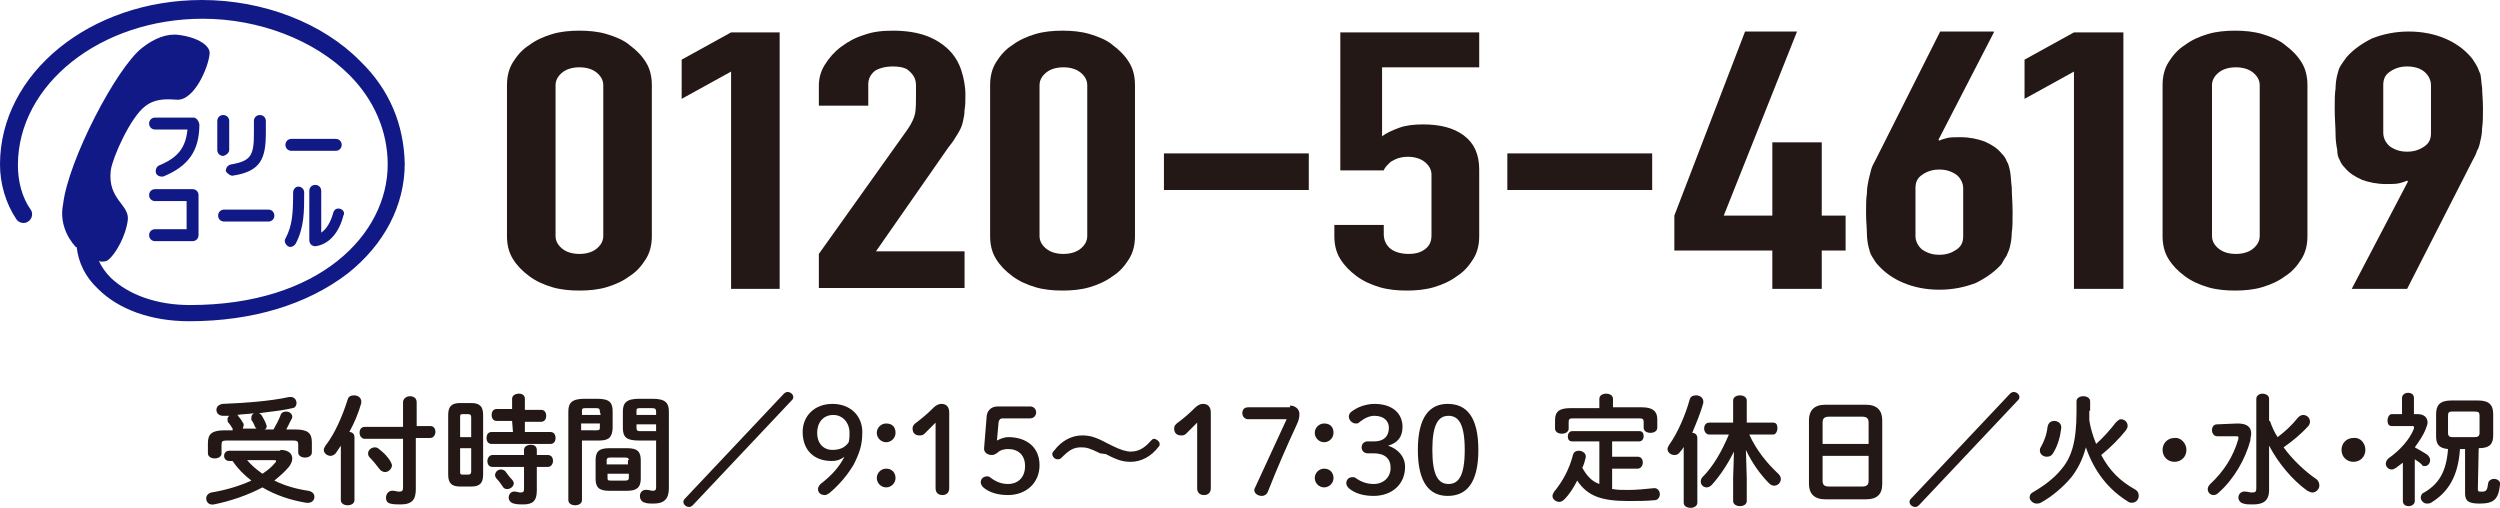
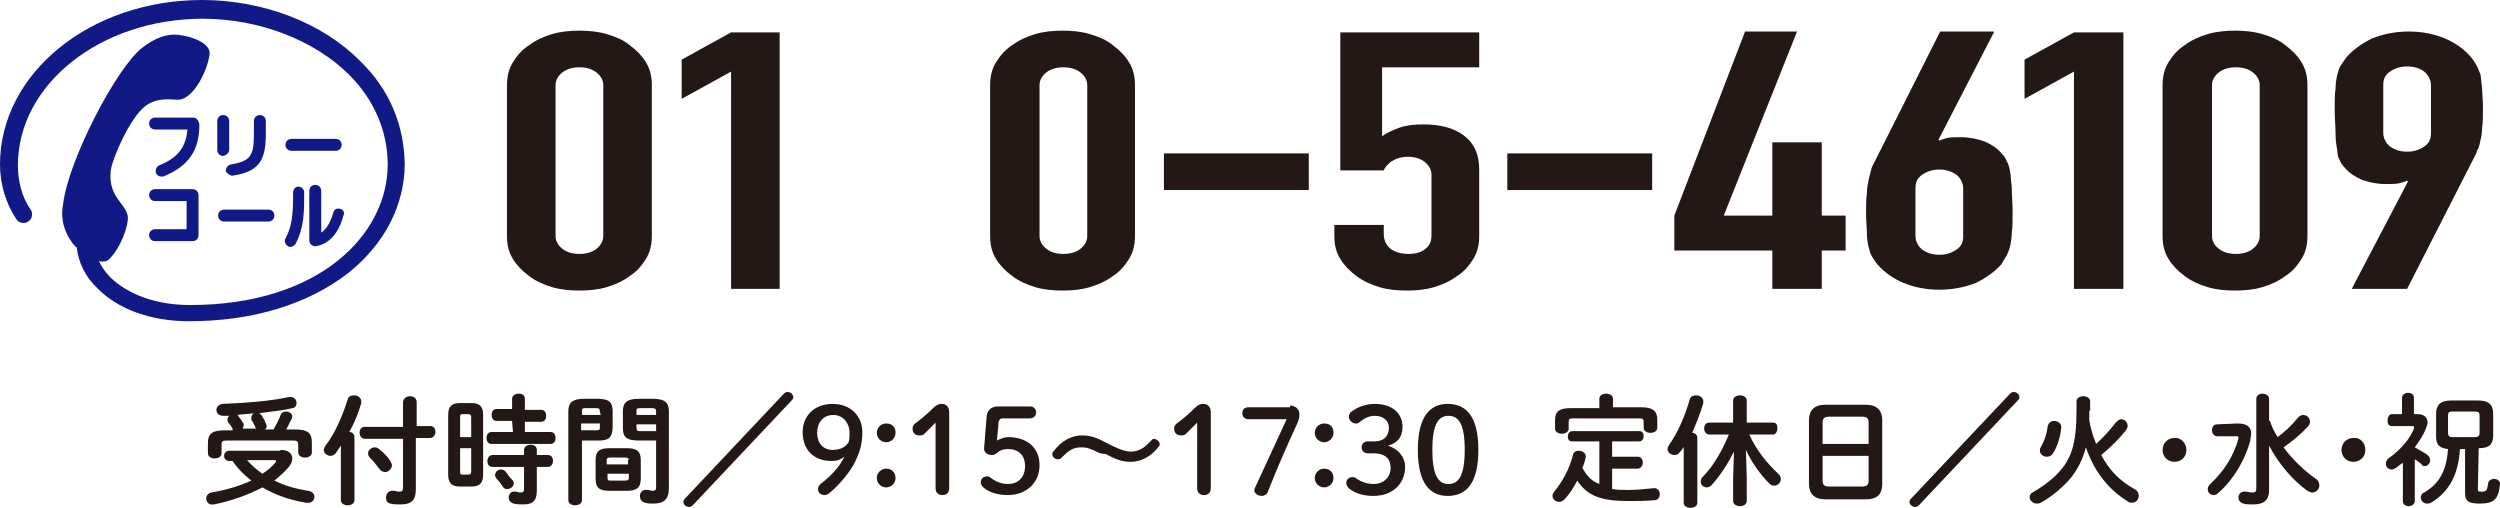
<svg xmlns="http://www.w3.org/2000/svg" version="1.1" id="レイヤー_1" x="0px" y="0px" width="293.4px" height="59.6px" viewBox="0 0 293.4 59.6" style="enable-background:new 0 0 293.4 59.6;" xml:space="preserve">
  <style type="text/css">
	.st0{fill:#231815;}
	.st1{fill:#111987;}
</style>
  <g>
    <g>
      <g>
        <g>
          <g>
            <path class="st0" d="M32.9,52.8c0.9,0,1.4,0.4,1.4,1c0,0.3-0.1,0.6-0.4,1c-0.5,0.6-1.1,1.1-1.7,1.6c1.2,0.6,2.6,1,4,1.2       c0.5,0.1,0.7,0.4,0.7,0.7c0,0.4-0.3,0.8-1,0.7c-1.8-0.3-3.6-0.9-5.1-1.8c-1.7,0.9-3.7,1.6-5.7,2c-0.6,0.1-0.9-0.3-0.9-0.7       c0-0.3,0.2-0.6,0.6-0.7c1.8-0.3,3.4-0.8,4.7-1.4c-0.9-0.7-1.6-1.4-2.2-2.3h-0.4c-0.4,0-0.6-0.3-0.6-0.6s0.2-0.6,0.6-0.6h6V52.8       z M27.3,50.3L27.3,50.3c-0.2-0.3-0.3-0.5-0.5-0.7c-0.1-0.1-0.1-0.3-0.1-0.4c0-0.2,0.1-0.3,0.2-0.4c-0.2,0-0.4,0-0.7,0       c-0.5,0-0.8-0.3-0.8-0.7c0-0.3,0.2-0.6,0.7-0.7c2.5-0.1,5.5-0.3,7.8-0.8c0.6-0.1,0.9,0.3,0.9,0.7c0,0.3-0.2,0.6-0.5,0.6       c-1.2,0.3-2.6,0.4-3.9,0.6c0.2,0.1,0.3,0.2,0.4,0.4c0.1,0.2,0.3,0.5,0.4,0.8c0,0.1,0.1,0.2,0.1,0.3c0,0.2-0.1,0.4-0.3,0.4h1.1       c0.3-0.5,0.6-1.1,0.8-1.6c0.1-0.4,0.4-0.5,0.7-0.5c0.4,0,0.7,0.3,0.7,0.6c0,0.1,0,0.2-0.1,0.3c-0.2,0.4-0.4,0.8-0.6,1.2h1       c1.5,0,2,0.4,2,1.5v1.2c0,0.4-0.4,0.6-0.8,0.6c-0.4,0-0.8-0.2-0.8-0.6v-0.9c0-0.4-0.1-0.5-0.6-0.5h-7.8c-0.5,0-0.6,0.1-0.6,0.5       v1c0,0.4-0.4,0.6-0.8,0.6s-0.8-0.2-0.8-0.6V52c0-1.1,0.5-1.5,2-1.5h0.9V50.3z M30.1,50.3c-0.1-0.1-0.2-0.2-0.2-0.3       c-0.1-0.2-0.2-0.5-0.4-0.7c0-0.1,0-0.2,0-0.3c0-0.2,0.1-0.4,0.3-0.5c-0.7,0.1-1.4,0.1-2,0.2c0.1,0,0.2,0.1,0.2,0.2       c0.2,0.2,0.4,0.5,0.5,0.7c0.1,0.1,0.1,0.2,0.1,0.3s-0.1,0.3-0.1,0.4H30.1z M29,54c0.5,0.6,1.1,1.1,1.8,1.6       c0.6-0.4,1.1-0.8,1.5-1.3c0.1-0.1,0.1-0.1,0.1-0.2c0-0.1-0.1-0.1-0.3-0.1H29z" />
            <path class="st0" d="M40,52.3c-0.2,0.3-0.4,0.6-0.6,0.9c-0.2,0.2-0.4,0.3-0.6,0.3c-0.4,0-0.8-0.3-0.8-0.7       c0-0.2,0.1-0.3,0.2-0.5c1.1-1.4,2-3.5,2.6-5.4c0.1-0.4,0.4-0.5,0.8-0.5c0.4,0,0.8,0.3,0.8,0.7c0,0.1,0,0.2,0,0.2       c-0.3,1.1-0.8,2.3-1.4,3.4c0.3,0,0.6,0.2,0.6,0.6v7.4c0,0.4-0.4,0.6-0.8,0.6c-0.4,0-0.8-0.2-0.8-0.6V52.3z M47.3,47.2       c0-0.4,0.4-0.7,0.8-0.7c0.4,0,0.8,0.2,0.8,0.7V50h1.6c0.4,0,0.6,0.3,0.6,0.7c0,0.3-0.2,0.7-0.6,0.7h-1.7v6       c0,1.2-0.4,1.8-1.8,1.8c-0.4,0-0.8,0-1.2-0.1s-0.5-0.4-0.5-0.7c0-0.4,0.3-0.9,0.9-0.8c0.2,0,0.4,0.1,0.6,0.1       c0.4,0,0.5-0.1,0.5-0.5v-5.7h-4.5c-0.4,0-0.6-0.4-0.6-0.7c0-0.4,0.2-0.7,0.6-0.7h4.5V47.2z M45.8,54.1c0.1,0.2,0.2,0.4,0.2,0.5       c0,0.4-0.4,0.8-0.8,0.8c-0.2,0-0.5-0.1-0.7-0.4c-0.3-0.4-0.7-0.9-1.1-1.3c-0.2-0.2-0.2-0.4-0.2-0.5c0-0.4,0.4-0.7,0.8-0.7       c0.2,0,0.4,0.1,0.6,0.3C45,53.1,45.5,53.6,45.8,54.1z" />
            <path class="st0" d="M54,57.1c-1,0-1.4-0.4-1.4-1.4v-7c0-1,0.4-1.4,1.4-1.4h1.3c1,0,1.4,0.4,1.4,1.4v7c0,1-0.4,1.4-1.4,1.4H54z        M55.3,49c0-0.3-0.1-0.4-0.4-0.4h-0.6C54,48.6,54,48.7,54,49v2.3h1.3V49z M54.9,55.7c0.3,0,0.4-0.1,0.4-0.4v-2.7H54v2.7       c0,0.3,0,0.4,0.3,0.4H54.9z M60.1,49.4h-1.8c-0.4,0-0.6-0.3-0.6-0.7s0.2-0.7,0.6-0.7h1.8v-1.2c0-0.4,0.4-0.6,0.8-0.6       c0.4,0,0.7,0.2,0.7,0.6v1.3h1.9c0.4,0,0.6,0.3,0.6,0.7s-0.2,0.7-0.6,0.7h-1.9v1.2h3c0.4,0,0.6,0.3,0.6,0.7s-0.2,0.7-0.6,0.7       h-6.9c-0.4,0-0.6-0.3-0.6-0.7s0.2-0.7,0.6-0.7h2.5L60.1,49.4L60.1,49.4z M57.8,54.8c-0.4,0-0.6-0.3-0.6-0.7       c0-0.3,0.2-0.7,0.6-0.7h3.7v-0.6c0-0.4,0.4-0.6,0.8-0.6c0.4,0,0.7,0.2,0.7,0.6v0.6h1.3c0.4,0,0.6,0.3,0.6,0.7       c0,0.3-0.2,0.7-0.6,0.7H63v2.8c0,1.2-0.5,1.6-1.6,1.6c-0.4,0-0.7,0-1.1-0.1c-0.4-0.1-0.6-0.4-0.6-0.7c0-0.4,0.3-0.8,0.8-0.7       c0.2,0,0.3,0.1,0.6,0.1s0.4-0.1,0.4-0.4v-2.6C61.5,54.8,57.8,54.8,57.8,54.8z M60.1,56.3c0.1,0.1,0.2,0.3,0.2,0.4       c0,0.4-0.4,0.7-0.8,0.7c-0.2,0-0.4-0.1-0.5-0.3c-0.2-0.3-0.4-0.6-0.7-0.9c-0.1-0.1-0.2-0.3-0.2-0.4c0-0.4,0.3-0.7,0.7-0.7       c0.2,0,0.4,0.1,0.5,0.2C59.6,55.7,59.8,56,60.1,56.3z" />
            <path class="st0" d="M68.3,51.7v7c0,0.4-0.4,0.6-0.8,0.6s-0.8-0.2-0.8-0.6V48.3c0-1,0.4-1.5,1.9-1.5h1.5c1.5,0,1.8,0.5,1.8,1.5       v1.9c0,0.4-0.1,0.9-0.4,1.2c-0.4,0.3-0.9,0.3-1.4,0.3C70.1,51.7,68.3,51.7,68.3,51.7z M70.4,48.3c0-0.3-0.1-0.4-0.4-0.4h-1.3       c-0.4,0-0.4,0.1-0.4,0.4v0.4h2.2L70.4,48.3L70.4,48.3z M70,50.5c0.4,0,0.4-0.1,0.4-0.4v-0.4h-2.2v0.8       C68.2,50.5,70,50.5,70,50.5z M71.5,57.6c-1.2,0-1.6-0.4-1.6-1.4V54c0-1,0.4-1.4,1.6-1.4h2.1c1.2,0,1.6,0.4,1.6,1.4v2.2       c0,1.1-0.6,1.4-1.6,1.4H71.5z M73.8,54c0-0.2-0.1-0.3-0.4-0.3h-1.8c-0.3,0-0.4,0.1-0.4,0.3v0.5h2.5V54H73.8z M73.4,56.4       c0.3,0,0.4-0.1,0.4-0.3v-0.5h-2.5v0.5c0,0.3,0.1,0.3,0.4,0.3H73.4z M75,51.7c-1.5,0-1.9-0.4-1.9-1.5v-1.9c0-1,0.4-1.5,1.9-1.5       h1.6c1.5,0,1.9,0.5,1.9,1.5v9c0,1.3-0.6,1.8-1.8,1.8c-0.4,0-0.7,0-1-0.1c-0.4-0.1-0.6-0.4-0.6-0.8c0-0.4,0.3-0.8,0.9-0.7       c0.2,0,0.4,0.1,0.6,0.1c0.3,0,0.4-0.1,0.4-0.4v-5.5C77,51.7,75,51.7,75,51.7z M77,48.3c0-0.3-0.1-0.4-0.5-0.4h-1.4       c-0.4,0-0.4,0.1-0.4,0.4v0.4H77C77,48.7,77,48.3,77,48.3z M77,49.8h-2.3v0.4c0,0.3,0.1,0.4,0.4,0.4H77C77,50.6,77,49.8,77,49.8       z" />
            <path class="st0" d="M92,46.2c0.1-0.1,0.3-0.2,0.4-0.2c0.4,0,0.7,0.3,0.7,0.6c0,0.2-0.1,0.3-0.2,0.4L81.3,59.3       c-0.1,0.1-0.3,0.2-0.4,0.2c-0.4,0-0.7-0.3-0.7-0.6c0-0.2,0.1-0.3,0.2-0.4L92,46.2z" />
            <path class="st0" d="M97.6,54.1c-2.1,0-3.4-1.3-3.4-3.4c0-1.9,1.4-3.3,3.5-3.3s3.5,1.4,3.5,3.3c0,1.5-0.3,2.4-1,3.8       c-0.7,1.2-1.7,2.4-2.9,3.4c-0.2,0.1-0.3,0.2-0.5,0.2c-0.5,0-0.8-0.3-0.8-0.7c0-0.2,0.1-0.4,0.3-0.6c1.3-1,2.2-2,2.8-3.2       C98.7,53.9,98.3,54.1,97.6,54.1z M95.9,50.8c0,1.2,0.7,2,1.8,2c0.9,0,1.5-0.3,1.9-0.9c0.1-0.4,0.1-0.7,0.1-1.1       c0-1.2-0.8-2.1-1.9-2.1C96.6,48.7,95.9,49.6,95.9,50.8z" />
            <path class="st0" d="M105.1,50.8c0,0.6-0.5,1.1-1.1,1.1s-1.1-0.5-1.1-1.1s0.5-1.1,1.1-1.1C104.7,49.7,105.1,50.1,105.1,50.8z        M105.1,56.1c0,0.6-0.5,1.1-1.1,1.1s-1.1-0.5-1.1-1.1s0.5-1.1,1.1-1.1C104.7,55,105.1,55.5,105.1,56.1z" />
            <path class="st0" d="M109.8,49.6c-0.4,0.4-0.8,0.8-1.3,1.3c-0.2,0.2-0.4,0.2-0.6,0.2c-0.5,0-0.8-0.3-0.8-0.8       c0-0.3,0.1-0.4,0.3-0.6c0.8-0.6,1.4-1.1,2.1-1.8c0.3-0.3,0.6-0.5,1-0.5c0.6,0,0.9,0.4,0.9,1v8.9c0,0.5-0.3,0.8-0.8,0.8       s-0.8-0.3-0.8-0.8C109.8,57.3,109.8,49.6,109.8,49.6z" />
            <path class="st0" d="M117,51.7c0.4-0.2,0.9-0.4,1.3-0.4c2.2,0,3.7,1.2,3.7,3.3s-1.6,3.5-3.7,3.5c-1.2,0-2.2-0.3-2.9-0.9       c-0.2-0.2-0.3-0.4-0.3-0.6c0-0.4,0.3-0.7,0.8-0.7c0.1,0,0.3,0.1,0.4,0.2c0.7,0.5,1.3,0.7,2,0.7c1.2,0,2-0.8,2-2.1s-0.8-2-2-2       c-0.4,0-0.9,0.1-1.2,0.4c-0.3,0.2-0.4,0.3-0.7,0.3c-0.5,0-1-0.3-0.9-0.9l0.3-3.7c0.1-0.7,0.6-1.1,1.3-1.1h3.8       c0.4,0,0.7,0.3,0.7,0.7s-0.3,0.7-0.7,0.7h-3.2c-0.3,0-0.4,0.1-0.5,0.4L117,51.7z" />
            <path class="st0" d="M129.1,53.2c-1.2-0.6-1.6-0.7-2.2-0.7c-0.9,0-1.4,0.3-2.3,1.2c-0.2,0.2-0.3,0.2-0.5,0.2       c-0.3,0-0.6-0.3-0.6-0.6c0-0.1,0-0.2,0.2-0.4c0.9-1.2,2.1-1.8,3.3-1.8c0.9,0,1.6,0.2,2.9,0.9l0.6,0.3c1,0.5,1.7,0.7,2.2,0.7       c0.9,0,1.6-0.4,2.3-1.2c0.2-0.2,0.3-0.3,0.4-0.3c0.3,0,0.7,0.3,0.7,0.6c0,0.1,0,0.2-0.1,0.3c-0.9,1.2-2.1,1.8-3.3,1.8       c-0.9,0-1.6-0.2-2.9-0.9L129.1,53.2z" />
            <path class="st0" d="M140.5,49.6c-0.4,0.4-0.8,0.8-1.3,1.3c-0.2,0.2-0.4,0.2-0.6,0.2c-0.5,0-0.8-0.3-0.8-0.8       c0-0.3,0.1-0.4,0.3-0.6c0.8-0.6,1.4-1.1,2.1-1.8c0.3-0.3,0.6-0.5,1-0.5c0.6,0,0.9,0.4,0.9,1v8.9c0,0.5-0.3,0.8-0.8,0.8       s-0.8-0.3-0.8-0.8C140.5,57.3,140.5,49.6,140.5,49.6z" />
            <path class="st0" d="M151.4,47.6c0.6,0,1.1,0.4,1.1,1c0,0.4-0.1,0.8-0.3,1.2c-1.2,2.6-2.3,5.1-3.4,7.9       c-0.1,0.3-0.4,0.5-0.7,0.5c-0.5,0-0.9-0.3-0.9-0.7c0-0.1,0.1-0.3,0.2-0.5c1.2-2.6,2.4-5.2,3.6-7.8h-4.5c-0.4,0-0.7-0.3-0.7-0.7       s0.2-0.7,0.7-0.7h4.9V47.6z" />
            <path class="st0" d="M156.5,50.8c0,0.6-0.5,1.1-1.1,1.1s-1.1-0.5-1.1-1.1s0.5-1.1,1.1-1.1C156.1,49.7,156.5,50.1,156.5,50.8z        M156.5,56.1c0,0.6-0.5,1.1-1.1,1.1s-1.1-0.5-1.1-1.1s0.5-1.1,1.1-1.1C156.1,55,156.5,55.5,156.5,56.1z" />
            <path class="st0" d="M161.3,51.8c1.1,0,1.7-0.6,1.7-1.6c0-0.8-0.6-1.4-1.7-1.4c-0.6,0-1.2,0.3-1.7,0.7       c-0.2,0.2-0.3,0.2-0.5,0.2c-0.4,0-0.8-0.4-0.8-0.8c0-0.2,0.1-0.4,0.2-0.5c0.7-0.6,1.8-1,2.8-1c2.1,0,3.3,1.1,3.3,2.7       c0,1.2-0.6,1.9-1.7,2.2c1.2,0.4,2,1.3,2,2.5c0,2-1.5,3.4-3.7,3.4c-1.2,0-2.2-0.3-2.9-0.9c-0.2-0.2-0.3-0.4-0.3-0.6       c0-0.4,0.3-0.7,0.7-0.7c0.2,0,0.3,0,0.4,0.1c0.7,0.5,1.4,0.7,2.1,0.7c1.2,0,2-0.8,2-1.9c0-1.1-0.7-1.7-2-1.7h-0.7       c-0.4,0-0.7-0.3-0.7-0.7s0.3-0.7,0.7-0.7H161.3z" />
            <path class="st0" d="M173.5,52.8c0,3.9-1.4,5.4-3.6,5.4c-2.1,0-3.5-1.5-3.5-5.4s1.4-5.4,3.5-5.4       C172.1,47.4,173.5,48.9,173.5,52.8z M168.1,52.8c0,3,0.7,4,1.9,4s1.9-1,1.9-4s-0.7-4-1.9-4S168.1,49.8,168.1,52.8z" />
            <path class="st0" d="M189.3,57.4c0.5,0.1,1.1,0.1,1.8,0.1c0.9,0,2-0.1,2.9-0.2c0.5-0.1,0.8,0.3,0.8,0.7c0,0.3-0.2,0.7-0.6,0.7       c-1,0.1-2,0.1-3.1,0.1c-3.2,0-4.8-0.6-6-2.4c-0.4,0.8-0.9,1.6-1.5,2.2c-0.2,0.2-0.4,0.3-0.6,0.3c-0.4,0-0.8-0.3-0.8-0.7       c0-0.2,0.1-0.3,0.2-0.5c1-1.2,1.8-2.7,2.2-4.3c0.1-0.4,0.4-0.5,0.7-0.5c0.4,0,0.9,0.3,0.8,0.8c-0.1,0.4-0.2,0.8-0.4,1.2       c0.5,0.9,1.1,1.6,2,1.9v-5h-3.2c-0.4,0-0.5-0.3-0.5-0.6s0.2-0.6,0.5-0.6h7.9c0.4,0,0.5,0.3,0.5,0.6s-0.2,0.6-0.5,0.6h-3.2v1.8       h3c0.4,0,0.6,0.3,0.6,0.7c0,0.3-0.2,0.7-0.6,0.7h-3v2.4H189.3z M187.7,46.8c0-0.4,0.4-0.6,0.8-0.6c0.4,0,0.8,0.2,0.8,0.6v1h3.4       c1.3,0,1.8,0.5,1.8,1.4v1c0,0.4-0.4,0.6-0.8,0.6c-0.4,0-0.8-0.2-0.8-0.6v-0.7c0-0.3-0.1-0.4-0.5-0.4h-7.8       c-0.4,0-0.5,0.1-0.5,0.4v0.8c0,0.4-0.4,0.6-0.8,0.6c-0.4,0-0.8-0.2-0.8-0.6v-1c0-1,0.5-1.4,1.8-1.4h3.4L187.7,46.8L187.7,46.8z       " />
            <path class="st0" d="M197.7,52.3c-0.2,0.3-0.3,0.5-0.5,0.7c-0.2,0.3-0.4,0.4-0.7,0.4c-0.4,0-0.8-0.3-0.8-0.7       c0-0.2,0.1-0.3,0.2-0.5c1-1.4,1.9-3.5,2.4-5.3c0.1-0.4,0.4-0.5,0.8-0.5c0.4,0,0.8,0.3,0.8,0.7c0,0.1,0,0.1,0,0.2       c-0.3,1.1-0.8,2.3-1.3,3.5c0.3,0,0.6,0.2,0.6,0.6V59c0,0.4-0.4,0.6-0.8,0.6c-0.4,0-0.8-0.2-0.8-0.6v-6.7H197.7z M205,56.1v2.7       c0,0.4-0.4,0.6-0.8,0.6s-0.8-0.2-0.8-0.6v-2.7l0.1-3.1c-0.7,1.4-1.6,2.8-2.6,3.9c-0.2,0.2-0.4,0.3-0.6,0.3       c-0.4,0-0.7-0.3-0.7-0.7c0-0.2,0.1-0.4,0.2-0.5c1.3-1.3,2.3-3.1,3.1-5h-2.3c-0.4,0-0.6-0.4-0.6-0.7c0-0.4,0.2-0.7,0.6-0.7h2.8       V47c0-0.4,0.4-0.6,0.8-0.6s0.8,0.2,0.8,0.6v2.6h3.1c0.4,0,0.5,0.3,0.5,0.7c0,0.3-0.2,0.7-0.5,0.7h-2.8c0.8,1.8,2.1,3.4,3.4,4.6       c0.2,0.2,0.3,0.4,0.3,0.6c0,0.4-0.3,0.8-0.8,0.8c-0.2,0-0.4-0.1-0.6-0.3c-1-1-2-2.4-2.7-3.9L205,56.1z" />
            <path class="st0" d="M214.2,58.6c-1.3,0-1.9-0.7-1.9-1.8v-7.5c0-1.1,0.6-1.8,1.9-1.8h4.8c1.3,0,1.9,0.7,1.9,1.8v7.5       c0,1.2-0.6,1.8-1.9,1.8H214.2z M219.3,49.6c0-0.5-0.2-0.7-0.8-0.7h-3.8c-0.6,0-0.8,0.2-0.8,0.7v2.5h5.4L219.3,49.6L219.3,49.6z        M218.5,57.1c0.6,0,0.8-0.2,0.8-0.7v-2.9h-5.4v2.9c0,0.6,0.3,0.7,0.8,0.7H218.5z" />
            <path class="st0" d="M235.9,46.2c0.1-0.1,0.3-0.2,0.4-0.2c0.4,0,0.7,0.3,0.7,0.6c0,0.2-0.1,0.3-0.2,0.4l-11.6,12.3       c-0.1,0.1-0.3,0.2-0.4,0.2c-0.4,0-0.7-0.3-0.7-0.6c0-0.2,0.1-0.3,0.2-0.4L235.9,46.2z" />
            <path class="st0" d="M245.2,48.2c0,0.4,0,0.7,0,1.1c0.1,0.7,0.3,1.4,0.5,2c0.1,0.3,0.2,0.5,0.3,0.8c0.8-0.7,1.6-1.6,2.3-2.5       c0.2-0.2,0.4-0.4,0.6-0.4c0.4,0,0.8,0.3,0.8,0.8c0,0.2-0.1,0.3-0.2,0.5c-0.8,1-1.8,2-2.9,2.9c1,1.9,2.3,3.1,3.9,4       c0.4,0.2,0.5,0.5,0.5,0.8c0,0.4-0.3,0.8-0.8,0.8c-0.1,0-0.3,0-0.4-0.1c-2.3-1.4-4-3.5-5-6.4c-0.4,1.5-1,2.6-1.7,3.5       c-0.9,1.1-2.3,2.3-3.6,3c-0.2,0.1-0.4,0.1-0.5,0.1c-0.4,0-0.8-0.4-0.8-0.7s0.1-0.5,0.5-0.7c1.2-0.7,2.4-1.6,3.2-2.6       c1.2-1.4,1.8-3.2,1.8-6.8v-1.2c0-0.4,0.4-0.6,0.8-0.6c0.4,0,0.8,0.2,0.8,0.6v1.1H245.2z M241.1,49.4c0.4,0,0.9,0.3,0.8,0.9       c-0.1,0.9-0.4,2-0.9,2.8c-0.2,0.4-0.5,0.5-0.8,0.5c-0.4,0-0.8-0.3-0.8-0.7c0-0.1,0-0.3,0.1-0.4c0.4-0.7,0.7-1.5,0.8-2.4       C240.4,49.6,240.7,49.4,241.1,49.4z" />
            <path class="st0" d="M256.6,52.8c0,0.8-0.6,1.4-1.4,1.4c-0.8,0-1.4-0.6-1.4-1.4s0.6-1.4,1.4-1.4       C255.9,51.3,256.6,52,256.6,52.8z" />
            <path class="st0" d="M262.6,49.7c1.1,0,1.6,0.4,1.6,1.2c0,0.2-0.1,0.5-0.1,0.8c-0.6,2.2-1.9,4.5-3.7,6.1       c-0.2,0.2-0.4,0.3-0.6,0.3c-0.4,0-0.7-0.3-0.7-0.7c0-0.2,0.1-0.4,0.3-0.6c1.6-1.5,2.7-3.2,3.3-5.3c0-0.1,0-0.1,0-0.2       c0-0.1-0.1-0.1-0.3-0.1h-2.2c-0.4,0-0.6-0.4-0.6-0.7c0-0.4,0.2-0.7,0.6-0.7L262.6,49.7L262.6,49.7z M266.4,49.4       c0.2,0.6,0.5,1.3,0.9,1.9c0.8-0.6,1.6-1.3,2.4-2.3c0.2-0.2,0.4-0.3,0.6-0.3c0.4,0,0.8,0.3,0.8,0.8c0,0.2-0.1,0.4-0.2,0.5       c-0.9,1-1.9,1.8-2.9,2.5c1.1,1.5,2.5,2.8,3.8,3.7c0.3,0.2,0.4,0.5,0.4,0.8c0,0.4-0.4,0.8-0.8,0.8c-0.2,0-0.4-0.1-0.6-0.2       c-1.7-1.2-3.4-3.2-4.5-5.3v1.6v3.6c0,1.3-0.7,1.7-1.9,1.7c-0.5,0-0.8,0-1.1-0.1c-0.4-0.1-0.6-0.4-0.6-0.7       c0-0.4,0.3-0.8,0.9-0.7c0.2,0,0.4,0.1,0.7,0.1c0.4,0,0.5-0.1,0.5-0.5V46.8c0-0.4,0.4-0.6,0.7-0.6c0.4,0,0.8,0.2,0.8,0.6v2.6       H266.4z" />
            <path class="st0" d="M277.6,52.8c0,0.8-0.6,1.4-1.4,1.4c-0.8,0-1.4-0.6-1.4-1.4s0.6-1.4,1.4-1.4C277,51.3,277.6,52,277.6,52.8z       " />
            <path class="st0" d="M283.4,58.8c0,0.4-0.4,0.6-0.7,0.6c-0.4,0-0.7-0.2-0.7-0.6v-4.5c-0.3,0.2-0.5,0.4-0.8,0.6       c-0.2,0.1-0.3,0.2-0.5,0.2c-0.4,0-0.7-0.3-0.7-0.7c0-0.2,0.1-0.4,0.3-0.6c1.3-0.9,2.5-2.2,3-3.5c0-0.1,0-0.1,0-0.2       c0-0.1-0.1-0.1-0.2-0.1h-2.4c-0.4,0-0.5-0.3-0.5-0.7c0-0.3,0.2-0.7,0.5-0.7h1.2v-1.9c0-0.4,0.4-0.6,0.7-0.6       c0.4,0,0.7,0.2,0.7,0.6v1.9h0.4c0.8,0,1.2,0.4,1.2,1c0,0.2-0.1,0.4-0.2,0.7c-0.3,0.8-0.8,1.5-1.3,2.2c0.5,0.3,1.1,0.6,1.5,0.9       c0.2,0.2,0.3,0.4,0.3,0.6c0,0.4-0.3,0.7-0.6,0.7c-0.2,0-0.3,0-0.4-0.2c-0.2-0.2-0.5-0.4-0.8-0.6V58.8z M290.8,57.4       c0,0.3,0.1,0.3,0.5,0.3c0.5,0,0.6-0.2,0.7-0.9c0-0.4,0.4-0.6,0.7-0.6c0.4,0,0.8,0.3,0.7,0.7c-0.2,1.7-0.7,2.2-2.4,2.2       c-1.3,0-1.7-0.3-1.7-1.2v-5.2h-0.6c-0.2,3.2-1.4,5.1-3.4,6.3c-0.2,0.1-0.3,0.1-0.5,0.1c-0.4,0-0.7-0.4-0.7-0.7       c0-0.2,0.1-0.5,0.4-0.6c1.7-1,2.6-2.4,2.8-5.1c-1.1-0.1-1.4-0.6-1.4-1.5v-2.6c0-1,0.4-1.6,1.8-1.6h3.1c1.3,0,1.8,0.5,1.8,1.6       v2.5c0,1-0.4,1.5-1.7,1.5L290.8,57.4L290.8,57.4z M290.4,51.3c0.4,0,0.6-0.1,0.6-0.5v-2c0-0.4-0.1-0.5-0.6-0.5h-2.6       c-0.4,0-0.5,0.1-0.5,0.5v2c0,0.4,0.2,0.5,0.5,0.5H290.4z" />
          </g>
        </g>
      </g>
    </g>
    <g>
      <g>
        <g>
          <g>
            <path class="st0" d="M59.5,10c0-1,0.2-1.9,0.7-2.7s1.1-1.5,1.9-2c0.8-0.6,1.7-1,2.7-1.3c1-0.3,2.1-0.4,3.2-0.4       c1.1,0,2.2,0.1,3.2,0.4s2,0.7,2.7,1.3c0.8,0.6,1.4,1.2,1.9,2S76.5,9,76.5,10v17.7c0,1-0.2,1.9-0.7,2.7c-0.5,0.8-1.1,1.5-1.9,2       c-0.8,0.6-1.7,1-2.7,1.3s-2.1,0.4-3.2,0.4s-2.2-0.1-3.2-0.4c-1-0.3-1.9-0.7-2.7-1.3s-1.4-1.2-1.9-2s-0.7-1.7-0.7-2.7V10z        M65.2,27.7c0,0.6,0.3,1.1,0.8,1.5s1.2,0.6,2,0.6c0.8,0,1.5-0.2,2-0.6s0.8-0.9,0.8-1.5V10c0-0.6-0.3-1.1-0.8-1.5       c-0.5-0.4-1.2-0.6-2-0.6c-0.8,0-1.5,0.2-2,0.6c-0.5,0.4-0.8,0.9-0.8,1.5V27.7z" />
            <path class="st0" d="M85.8,33.9V8.4L80,11.6V7l5.8-3.2h5.7v30.1H85.8z" />
-             <path class="st0" d="M96.1,33.9v-4.1l10.4-14.6c0.5-0.7,0.8-1.4,0.9-1.9c0.1-0.6,0.1-1.3,0.1-2.1c0-0.4,0-0.8,0-1.2       s-0.1-0.8-0.3-1.1c-0.2-0.3-0.5-0.6-0.8-0.8c-0.4-0.2-0.9-0.3-1.6-0.3c-0.9,0-1.6,0.2-2.1,0.5c-0.5,0.4-0.8,0.9-0.8,1.6v2.5       h-5.8v-2.3c0-0.9,0.2-1.7,0.7-2.5c0.5-0.8,1.1-1.5,1.9-2.1s1.7-1.1,2.7-1.4c1.1-0.4,2.2-0.5,3.4-0.5c1.5,0,2.8,0.2,3.9,0.6       s2,1,2.7,1.7c0.6,0.6,1.1,1.4,1.4,2.3c0.3,0.9,0.5,1.9,0.5,2.9c0,0.7,0,1.3-0.1,1.8c0,0.5-0.1,1-0.2,1.4       c-0.1,0.5-0.3,0.9-0.6,1.4c-0.3,0.5-0.6,1-1.1,1.6l-8.5,12.2h10.4v4.3H96.1V33.9z" />
            <path class="st0" d="M116.2,10c0-1,0.2-1.9,0.7-2.7s1.1-1.5,1.9-2c0.8-0.6,1.7-1,2.7-1.3s2.1-0.4,3.2-0.4s2.2,0.1,3.2,0.4       c1,0.3,2,0.7,2.7,1.3c0.8,0.6,1.4,1.2,1.9,2s0.7,1.7,0.7,2.7v17.7c0,1-0.2,1.9-0.7,2.7c-0.5,0.8-1.1,1.5-1.9,2       c-0.8,0.6-1.7,1-2.7,1.3c-1,0.3-2.1,0.4-3.2,0.4s-2.2-0.1-3.2-0.4s-1.9-0.7-2.7-1.3c-0.8-0.6-1.4-1.2-1.9-2s-0.7-1.7-0.7-2.7       V10z M122,27.7c0,0.6,0.3,1.1,0.8,1.5s1.2,0.6,2,0.6s1.5-0.2,2-0.6s0.8-0.9,0.8-1.5V10c0-0.6-0.3-1.1-0.8-1.5       c-0.5-0.4-1.2-0.6-2-0.6s-1.5,0.2-2,0.6c-0.5,0.4-0.8,0.9-0.8,1.5V27.7z" />
            <path class="st0" d="M136.6,22.3V18h17v4.3H136.6z" />
            <path class="st0" d="M173.6,3.8v4.1h-11.4V16c0.5-0.4,1.2-0.7,2-1s1.8-0.4,2.8-0.4c2,0,3.6,0.4,4.8,1.3s1.8,2.2,1.8,4v7.8       c0,1-0.2,1.9-0.7,2.7c-0.5,0.8-1.1,1.5-1.9,2c-0.8,0.6-1.7,1-2.7,1.3s-2.1,0.4-3.2,0.4c-1.1,0-2.2-0.1-3.2-0.4       s-1.9-0.7-2.7-1.3s-1.4-1.2-1.9-2s-0.7-1.7-0.7-2.7v-1.3h5.8v1.1c0,0.7,0.3,1.3,0.8,1.7c0.5,0.4,1.3,0.6,2.1,0.6       c0.9,0,1.5-0.2,2-0.6s0.7-0.9,0.7-1.6v-7.1c0-0.6-0.3-1.1-0.8-1.5s-1.2-0.6-2-0.6c-0.5,0-0.9,0.1-1.2,0.2       c-0.3,0.1-0.6,0.3-0.8,0.4c-0.2,0.2-0.4,0.4-0.5,0.5c-0.2,0.3-0.3,0.4-0.3,0.5h-5.1V3.8H173.6z" />
            <path class="st0" d="M176.9,22.3V18h17v4.3H176.9z" />
            <path class="st0" d="M208,33.9v-4.5h-11.5v-4.1l8.3-21.6h6.1l-8.6,21.6h5.7v-8.6h5.8v8.6h2.8v4.1h-2.8v4.5H208z" />
            <path class="st0" d="M234,3.8l-6.5,12.6l0.1,0.1c0.2-0.1,0.5-0.2,0.9-0.3s0.9-0.1,1.6-0.1c1,0,2,0.2,2.8,0.5       c0.9,0.4,1.5,0.8,2,1.4c0.3,0.3,0.5,0.6,0.6,0.9c0.2,0.3,0.3,0.7,0.4,1.2c0.1,0.5,0.1,1.1,0.2,1.9c0,0.8,0.1,1.8,0.1,2.9       c0,1,0,1.8-0.1,2.4c0,0.6-0.1,1.2-0.2,1.6c-0.1,0.5-0.3,0.8-0.4,1.1c-0.2,0.3-0.4,0.6-0.6,1c-0.8,0.9-1.8,1.6-3,2.2       c-1.3,0.5-2.7,0.8-4.3,0.8s-3-0.3-4.2-0.8s-2.2-1.2-3-2.1c-0.3-0.3-0.5-0.7-0.7-1s-0.3-0.7-0.4-1.1c-0.1-0.4-0.2-1-0.2-1.6       S219,26,219,25c0-0.9,0-1.7,0.1-2.3c0-0.6,0.1-1.1,0.2-1.6c0.1-0.4,0.2-0.8,0.3-1.2c0.1-0.4,0.3-0.7,0.5-1.1l7.6-15.1h6.3V3.8z        M230.4,22.1c0-0.6-0.3-1.2-0.8-1.6c-0.6-0.4-1.2-0.6-2-0.6s-1.4,0.2-2,0.6s-0.8,0.9-0.8,1.6v5.6c0,0.6,0.3,1.2,0.8,1.6       c0.6,0.4,1.2,0.6,2,0.6s1.4-0.2,2-0.6s0.8-0.9,0.8-1.6V22.1z" />
            <path class="st0" d="M243.4,33.9V8.4l-5.8,3.2V7l5.8-3.2h5.8v30.1H243.4z" />
            <path class="st0" d="M253.8,10c0-1,0.2-1.9,0.7-2.7s1.1-1.5,1.9-2c0.8-0.6,1.7-1,2.7-1.3s2.1-0.4,3.2-0.4s2.2,0.1,3.2,0.4       s2,0.7,2.7,1.3c0.8,0.6,1.4,1.2,1.9,2s0.7,1.7,0.7,2.7v17.7c0,1-0.2,1.9-0.7,2.7c-0.5,0.8-1.1,1.5-1.9,2       c-0.8,0.6-1.7,1-2.7,1.3s-2.1,0.4-3.2,0.4c-1.1,0-2.2-0.1-3.2-0.4s-1.9-0.7-2.7-1.3c-0.8-0.6-1.4-1.2-1.9-2s-0.7-1.7-0.7-2.7       V10z M259.6,27.7c0,0.6,0.3,1.1,0.8,1.5s1.2,0.6,2,0.6c0.8,0,1.5-0.2,2-0.6s0.8-0.9,0.8-1.5V10c0-0.6-0.3-1.1-0.8-1.5       c-0.5-0.4-1.2-0.6-2-0.6c-0.8,0-1.5,0.2-2,0.6c-0.5,0.4-0.8,0.9-0.8,1.5V27.7z" />
            <path class="st0" d="M276,33.9l6.6-12.6l-0.1-0.1c-0.2,0.1-0.5,0.2-0.9,0.3c-0.4,0.1-0.9,0.1-1.6,0.1c-1,0-2-0.2-2.8-0.5       c-0.9-0.4-1.5-0.8-2-1.4c-0.3-0.3-0.5-0.6-0.6-0.9c-0.2-0.3-0.3-0.7-0.3-1.2c-0.1-0.5-0.2-1.1-0.2-1.9c0-0.8-0.1-1.8-0.1-2.9       c0-1,0-1.8,0.1-2.4c0-0.6,0.1-1.2,0.2-1.6s0.2-0.8,0.4-1.1c0.2-0.3,0.4-0.6,0.7-1c0.8-0.9,1.8-1.6,3-2.2       c1.3-0.5,2.7-0.8,4.3-0.8s3,0.3,4.2,0.8s2.2,1.2,3,2.1c0.3,0.3,0.5,0.7,0.7,1s0.3,0.7,0.5,1.1c0.1,0.5,0.1,1,0.2,1.6       c0,0.6,0.1,1.4,0.1,2.4c0,0.9,0,1.7-0.1,2.3c0,0.6-0.1,1.1-0.2,1.5c-0.1,0.5-0.2,0.9-0.4,1.2c-0.1,0.4-0.3,0.7-0.5,1.1       l-7.7,15.1H276z M279.7,15.6c0,0.6,0.3,1.2,0.8,1.6c0.6,0.4,1.2,0.6,2,0.6s1.4-0.2,2-0.6s0.8-0.9,0.8-1.6V10       c0-0.6-0.3-1.2-0.8-1.6c-0.5-0.4-1.2-0.6-2-0.6s-1.4,0.2-2,0.6c-0.6,0.4-0.8,0.9-0.8,1.6V15.6z" />
          </g>
        </g>
      </g>
      <g>
        <path class="st1" d="M34.2,17.7h5.2l0,0c0.4,0,0.7-0.3,0.7-0.7c0-0.4-0.3-0.7-0.7-0.7l0,0h-5.2l0,0c-0.4,0-0.7,0.3-0.7,0.7     C33.5,17.4,33.8,17.7,34.2,17.7L34.2,17.7z" />
        <path class="st1" d="M26.3,26h5.2l0,0c0.4,0,0.7-0.3,0.7-0.7c0-0.4-0.3-0.7-0.7-0.7l0,0h-5.2l0,0c-0.4,0-0.7,0.3-0.7,0.7     C25.6,25.7,25.9,26,26.3,26L26.3,26z" />
        <path class="st1" d="M22.7,13.8h-4.5c-0.4,0-0.7,0.3-0.7,0.7s0.3,0.7,0.7,0.7l0,0H22c-0.2,2.1-1.1,3.3-3.3,4.2l0,0     c-0.3,0.1-0.5,0.5-0.4,0.9c0.1,0.3,0.5,0.5,0.9,0.4c2.9-1.2,4.2-3,4.2-6.1C23.3,14.1,23,13.8,22.7,13.8z" />
        <path class="st1" d="M22.6,22.2h-4.4c-0.4,0-0.7,0.3-0.7,0.7s0.3,0.7,0.7,0.7l0,0h3.7v3.3h-3.7c-0.4,0-0.7,0.3-0.7,0.7     c0,0.4,0.3,0.7,0.7,0.7l0,0h4.4c0.4,0,0.7-0.3,0.7-0.7v-4.7C23.3,22.5,23,22.2,22.6,22.2z" />
        <path class="st1" d="M26.9,17.6v-3.4l0,0c0-0.4-0.3-0.7-0.7-0.7c-0.4,0-0.7,0.3-0.7,0.7l0,0v3.4l0,0c0,0.4,0.3,0.7,0.7,0.7     C26.6,18.2,26.9,17.9,26.9,17.6L26.9,17.6z" />
        <path class="st1" d="M27.4,20.6c3.2-0.5,3.8-2,3.8-5v-1.4l0,0c0-0.4-0.3-0.7-0.7-0.7c-0.4,0-0.7,0.3-0.7,0.7l0,0v1.4     c0,2.6-0.3,3.3-2.7,3.7l0,0c-0.4,0.1-0.6,0.4-0.6,0.8C26.7,20.4,27.1,20.7,27.4,20.6L27.4,20.6z" />
        <path class="st1" d="M34.4,22.6c0,2.5-0.1,3.9-0.9,5.4l0,0c-0.2,0.3,0,0.7,0.3,0.9c0.3,0.2,0.7,0,0.9-0.3l0,0c1-1.9,1-3.7,1-6     l0,0c0-0.4-0.3-0.7-0.7-0.7C34.7,21.9,34.4,22.2,34.4,22.6L34.4,22.6z" />
        <path class="st1" d="M39.9,24.5c-0.4-0.1-0.7,0.1-0.8,0.5l0,0c-0.3,1.1-0.8,1.9-1.4,2.3v-4.9c0-0.4-0.3-0.7-0.7-0.7     c-0.4,0-0.7,0.3-0.7,0.7l0,0v5.8c0,0.2,0.1,0.4,0.2,0.5c0.1,0.1,0.3,0.2,0.5,0.2c1.6-0.2,2.8-1.6,3.3-3.6     C40.5,25,40.3,24.6,39.9,24.5z" />
        <path class="st1" d="M42.3,7.2C37.9,2.7,30.9,0,23.7,0C10.6,0,0,8.6,0,19.3c0,2.3,0.7,4.6,1.9,6.4c0.3,0.5,1,0.6,1.4,0.3     c0.5-0.3,0.6-1,0.3-1.4c-1-1.4-1.5-3.3-1.5-5.2c0-9.5,9.7-17.2,21.7-17.2c6.6,0,13.1,2.5,17.2,6.6c2.9,2.9,4.5,6.6,4.5,10.5     c0,8.2-8,16.5-23.2,16.5c-3.9,0-7.2-1.2-9.3-3.2c-0.6-0.6-1.1-1.3-1.4-2l0.2,0.1c0.4,0,0.7,0,0.9-0.2c0.9-0.7,2.1-2.9,2.3-4.7     c0.2-1.8-2.4-2.4-2-5.8c0.2-1.5,2.3-6.2,4-7.5c1.1-0.9,2.4-0.9,3.7-0.8c2.1,0.2,3.8-3.9,3.9-5.4c0.1-0.9-1.3-1.9-3.6-2.2     c-1.4-0.2-2.9,0.4-4.3,1.5c-3,2.3-8.7,13.2-9.3,18.4C7,26,7.8,27.8,8.9,29L9,29c0.2,1.8,1,3.5,2.5,4.9c2.4,2.4,6.2,3.8,10.7,3.8     c7.5,0,13.9-2,18.6-5.6c4.3-3.4,6.7-8,6.7-12.9C47.4,14.6,45.7,10.5,42.3,7.2z" />
      </g>
    </g>
  </g>
</svg>